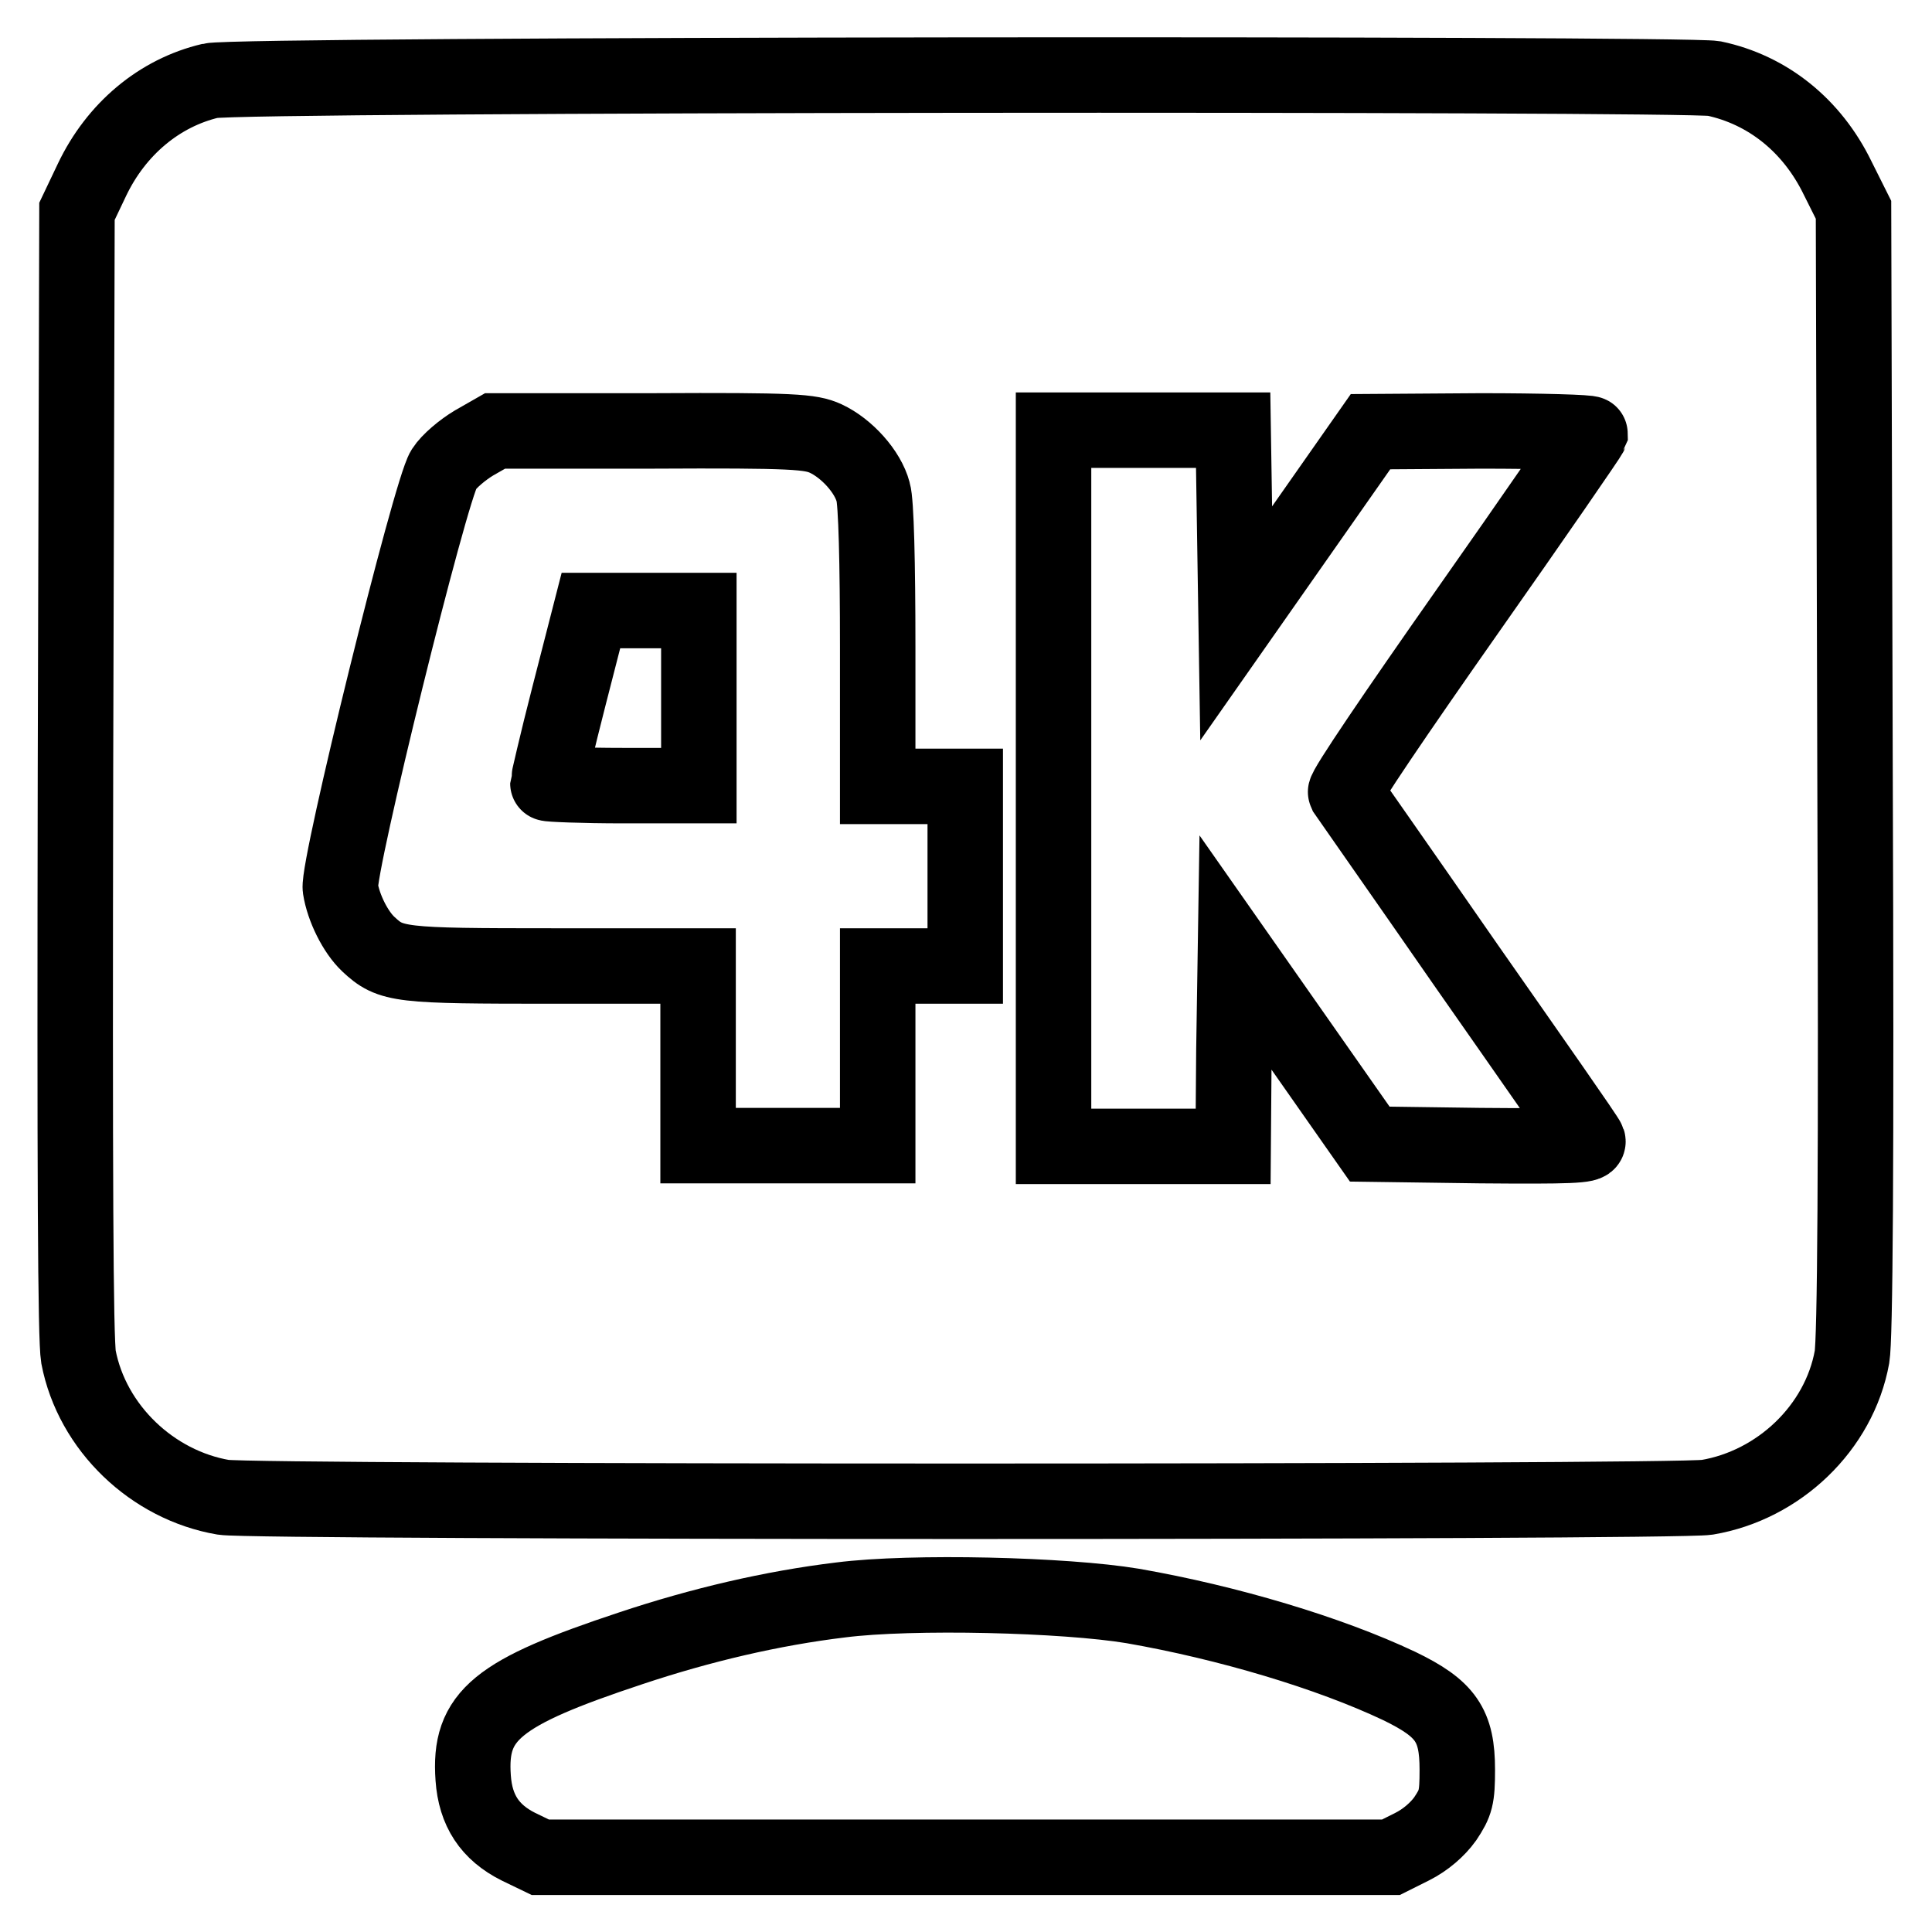
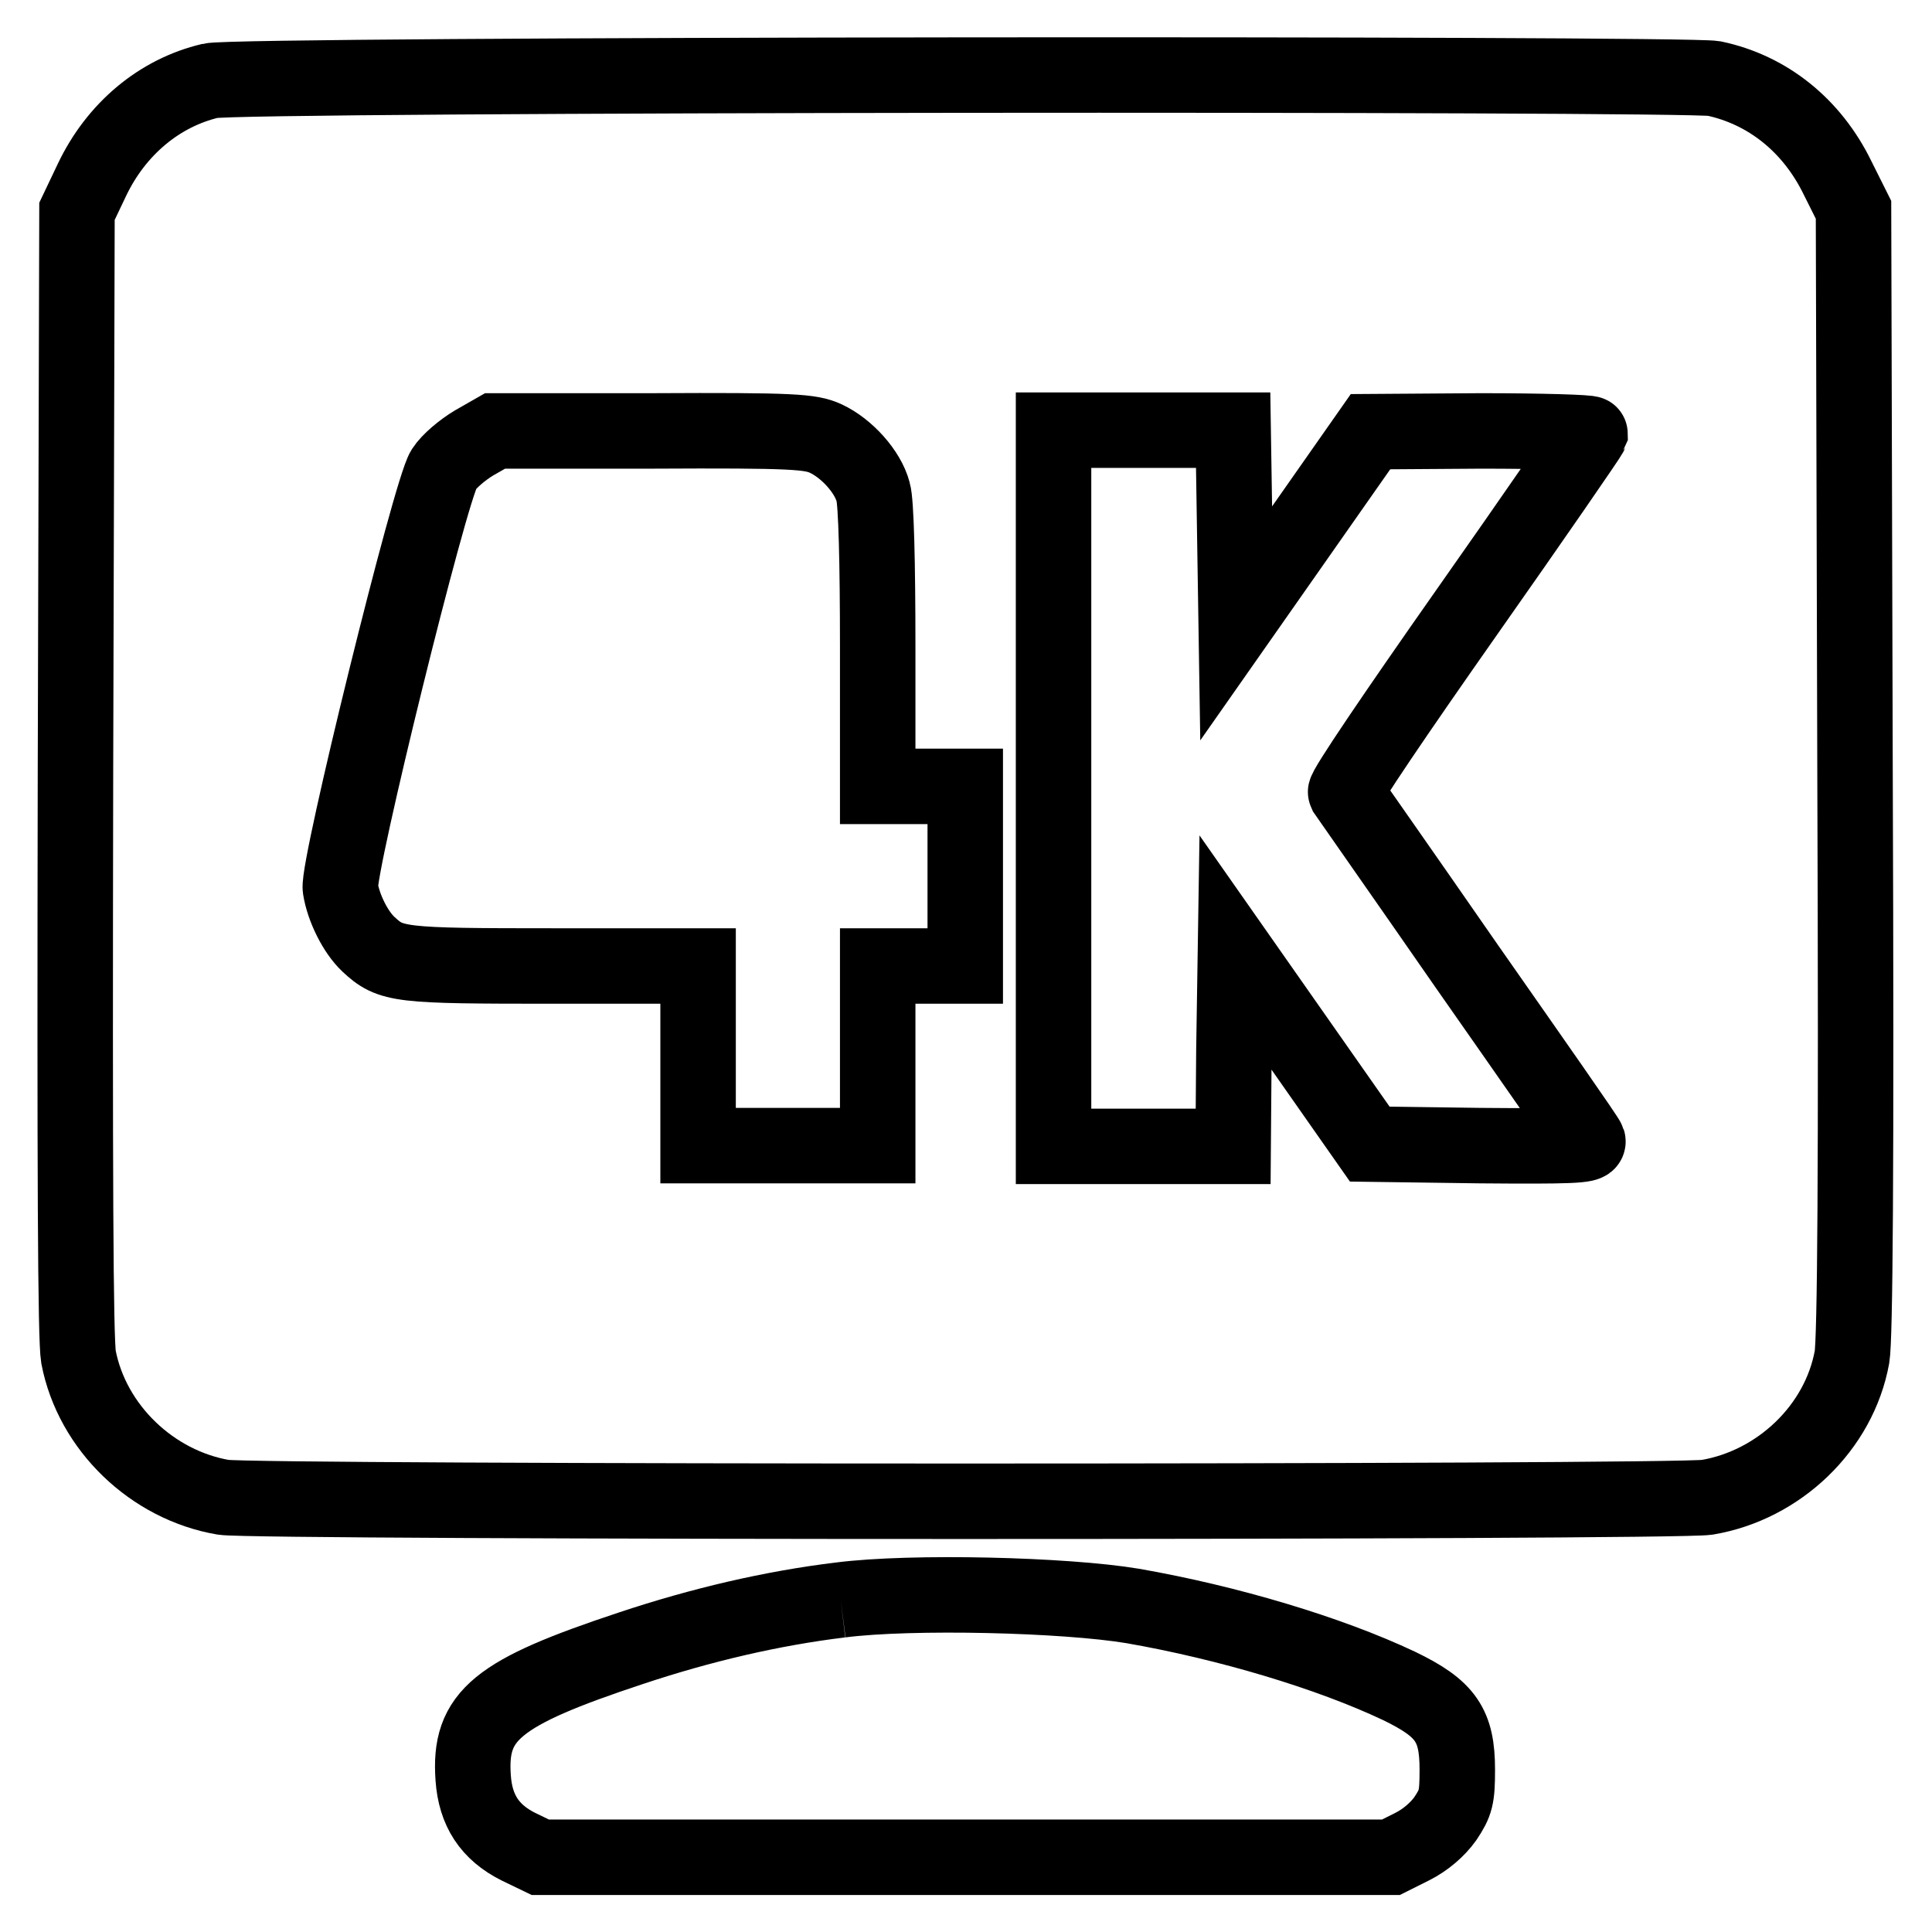
<svg xmlns="http://www.w3.org/2000/svg" version="1.1" x="0px" y="0px" viewBox="0 0 256 256" enable-background="new 0 0 256 256" xml:space="preserve">
  <g>
    <g>
      <g>
        <path stroke-width="10" fill-opacity="0" stroke="#000000" d="M27.9,10.7c-6.8,1.6-12.5,6.4-15.7,13.1l-2,4.2L10,102.2c-0.1,53.9,0,75.2,0.4,77.6c1.8,9.4,9.8,17,19.2,18.6c4.3,0.7,192.2,0.7,196.6,0c9.5-1.6,17.5-9.2,19.2-18.6c0.4-2.4,0.6-23.7,0.4-77.7l-0.2-74.3l-2.1-4.2c-3.4-7-9.3-11.7-16.4-13.2C223,9.7,31.8,9.8,27.9,10.7z M109.4,58.1c2.8,1.3,5.6,4.4,6.3,7.1c0.4,1.3,0.6,9.4,0.6,20.5v18.5h5.8h5.8v11.9V128h-5.8h-5.8v11.9v11.9h-11.9H92.5v-11.9V128H73.4c-20.6,0-21.6-0.1-24.6-2.9c-1.7-1.6-3.3-4.8-3.7-7.4c-0.4-2.8,11.9-52.7,13.7-55.5c0.7-1.1,2.5-2.6,4-3.5l2.8-1.6h20.8C105.3,57,107.4,57.2,109.4,58.1z M163.6,69.8l0.2,12.8l8.9-12.7l8.9-12.7l14.6-0.1c8,0,14.5,0.2,14.5,0.4c-0.1,0.3-7.4,10.9-16.4,23.7c-9.2,13.1-16.2,23.4-16,23.8c0.2,0.3,7.5,10.7,16.1,23.1c8.6,12.3,15.9,22.7,16,23.1c0.2,0.6-2.4,0.7-14.3,0.6l-14.6-0.2l-8.9-12.7l-8.9-12.7l-0.2,12.9l-0.1,12.8h-11.9h-11.9v-47.4V57h11.9h11.9L163.6,69.8z" />
-         <path stroke-width="10" fill-opacity="0" stroke="#000000" d="M75.4,92.2c-1.6,6.2-2.8,11.5-2.8,11.6s4.5,0.3,10,0.3h10V92.5V80.9h-7.2h-7.1L75.4,92.2z" />
-         <path stroke-width="10" fill-opacity="0" stroke="#000000" d="M111.4,212c-9.1,1.1-18.5,3.3-27.8,6.4c-17.8,5.9-21.5,8.9-20.9,17.2c0.3,4.3,2.2,7.2,6,9.1l2.9,1.4H128h56.3l2.8-1.4c1.8-0.9,3.4-2.3,4.4-3.7c1.4-2.1,1.6-2.8,1.6-6.5c0-5.9-1.5-8.1-7.7-11.1c-9.3-4.4-22.7-8.4-35.3-10.6C141.1,211.3,120.8,210.8,111.4,212z" />
+         <path stroke-width="10" fill-opacity="0" stroke="#000000" d="M111.4,212c-9.1,1.1-18.5,3.3-27.8,6.4c-17.8,5.9-21.5,8.9-20.9,17.2c0.3,4.3,2.2,7.2,6,9.1l2.9,1.4H128h56.3l2.8-1.4c1.8-0.9,3.4-2.3,4.4-3.7c1.4-2.1,1.6-2.8,1.6-6.5c0-5.9-1.5-8.1-7.7-11.1c-9.3-4.4-22.7-8.4-35.3-10.6C141.1,211.3,120.8,210.8,111.4,212" />
      </g>
    </g>
  </g>
</svg>